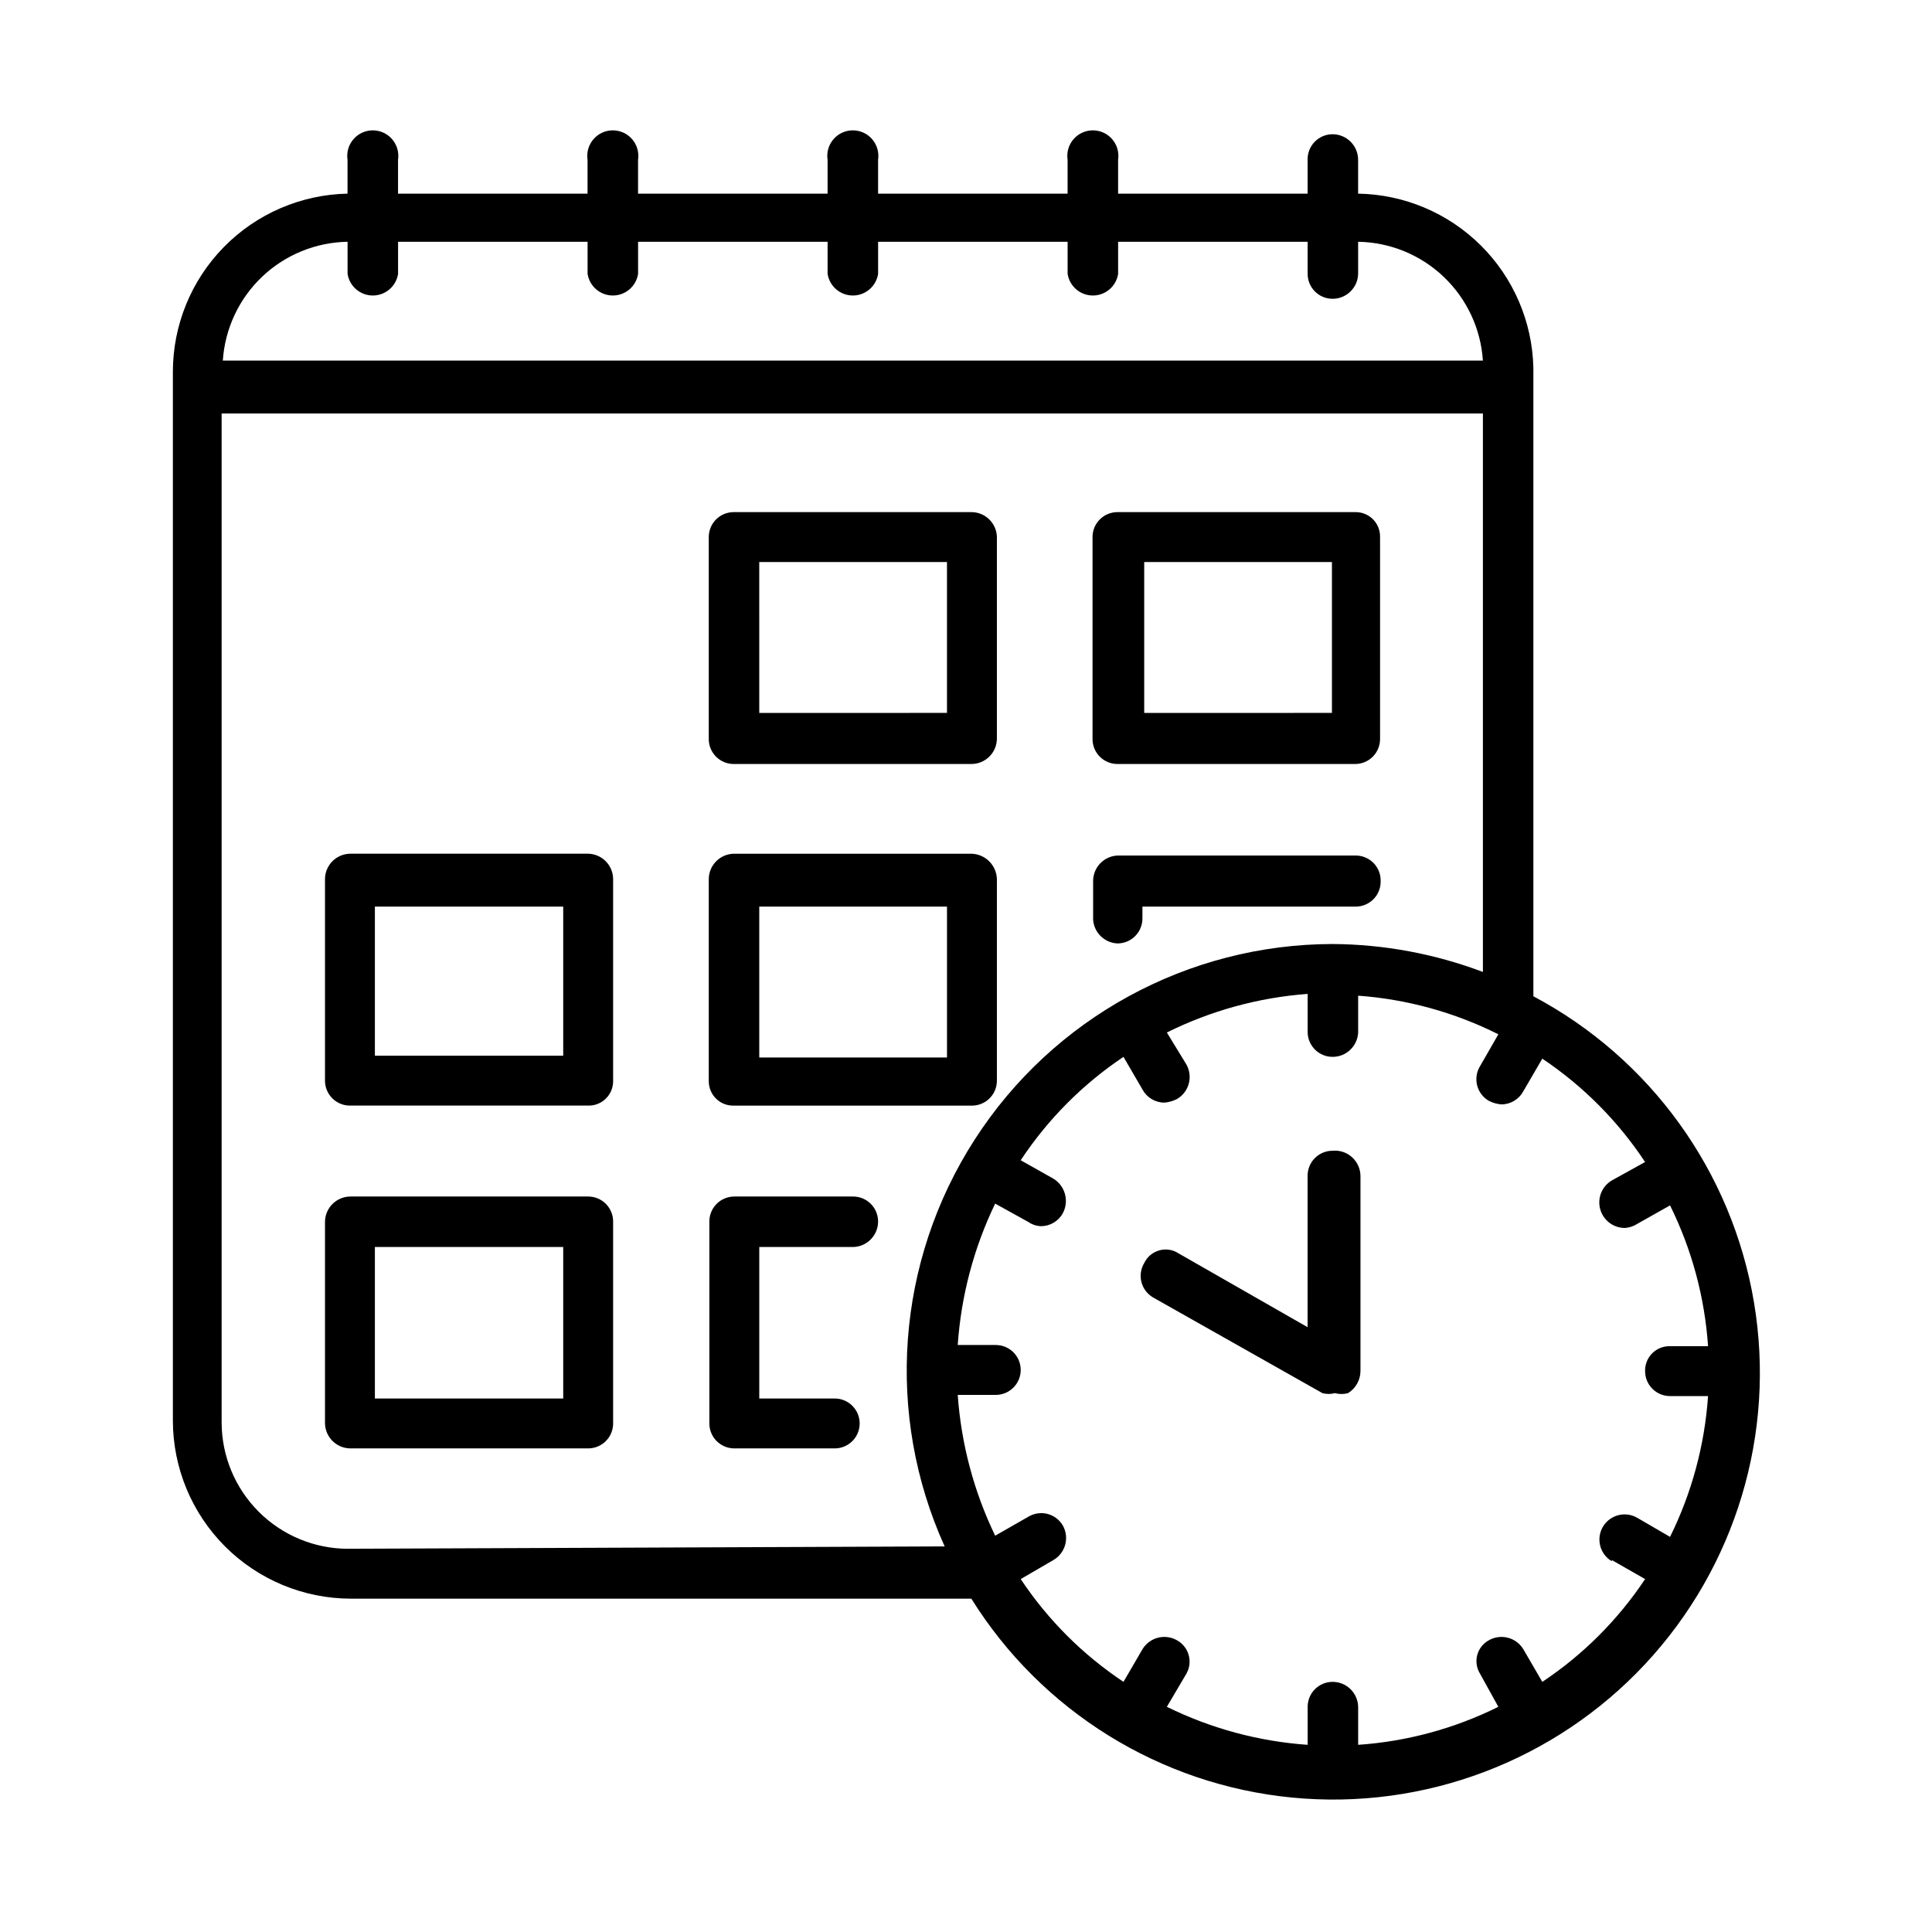
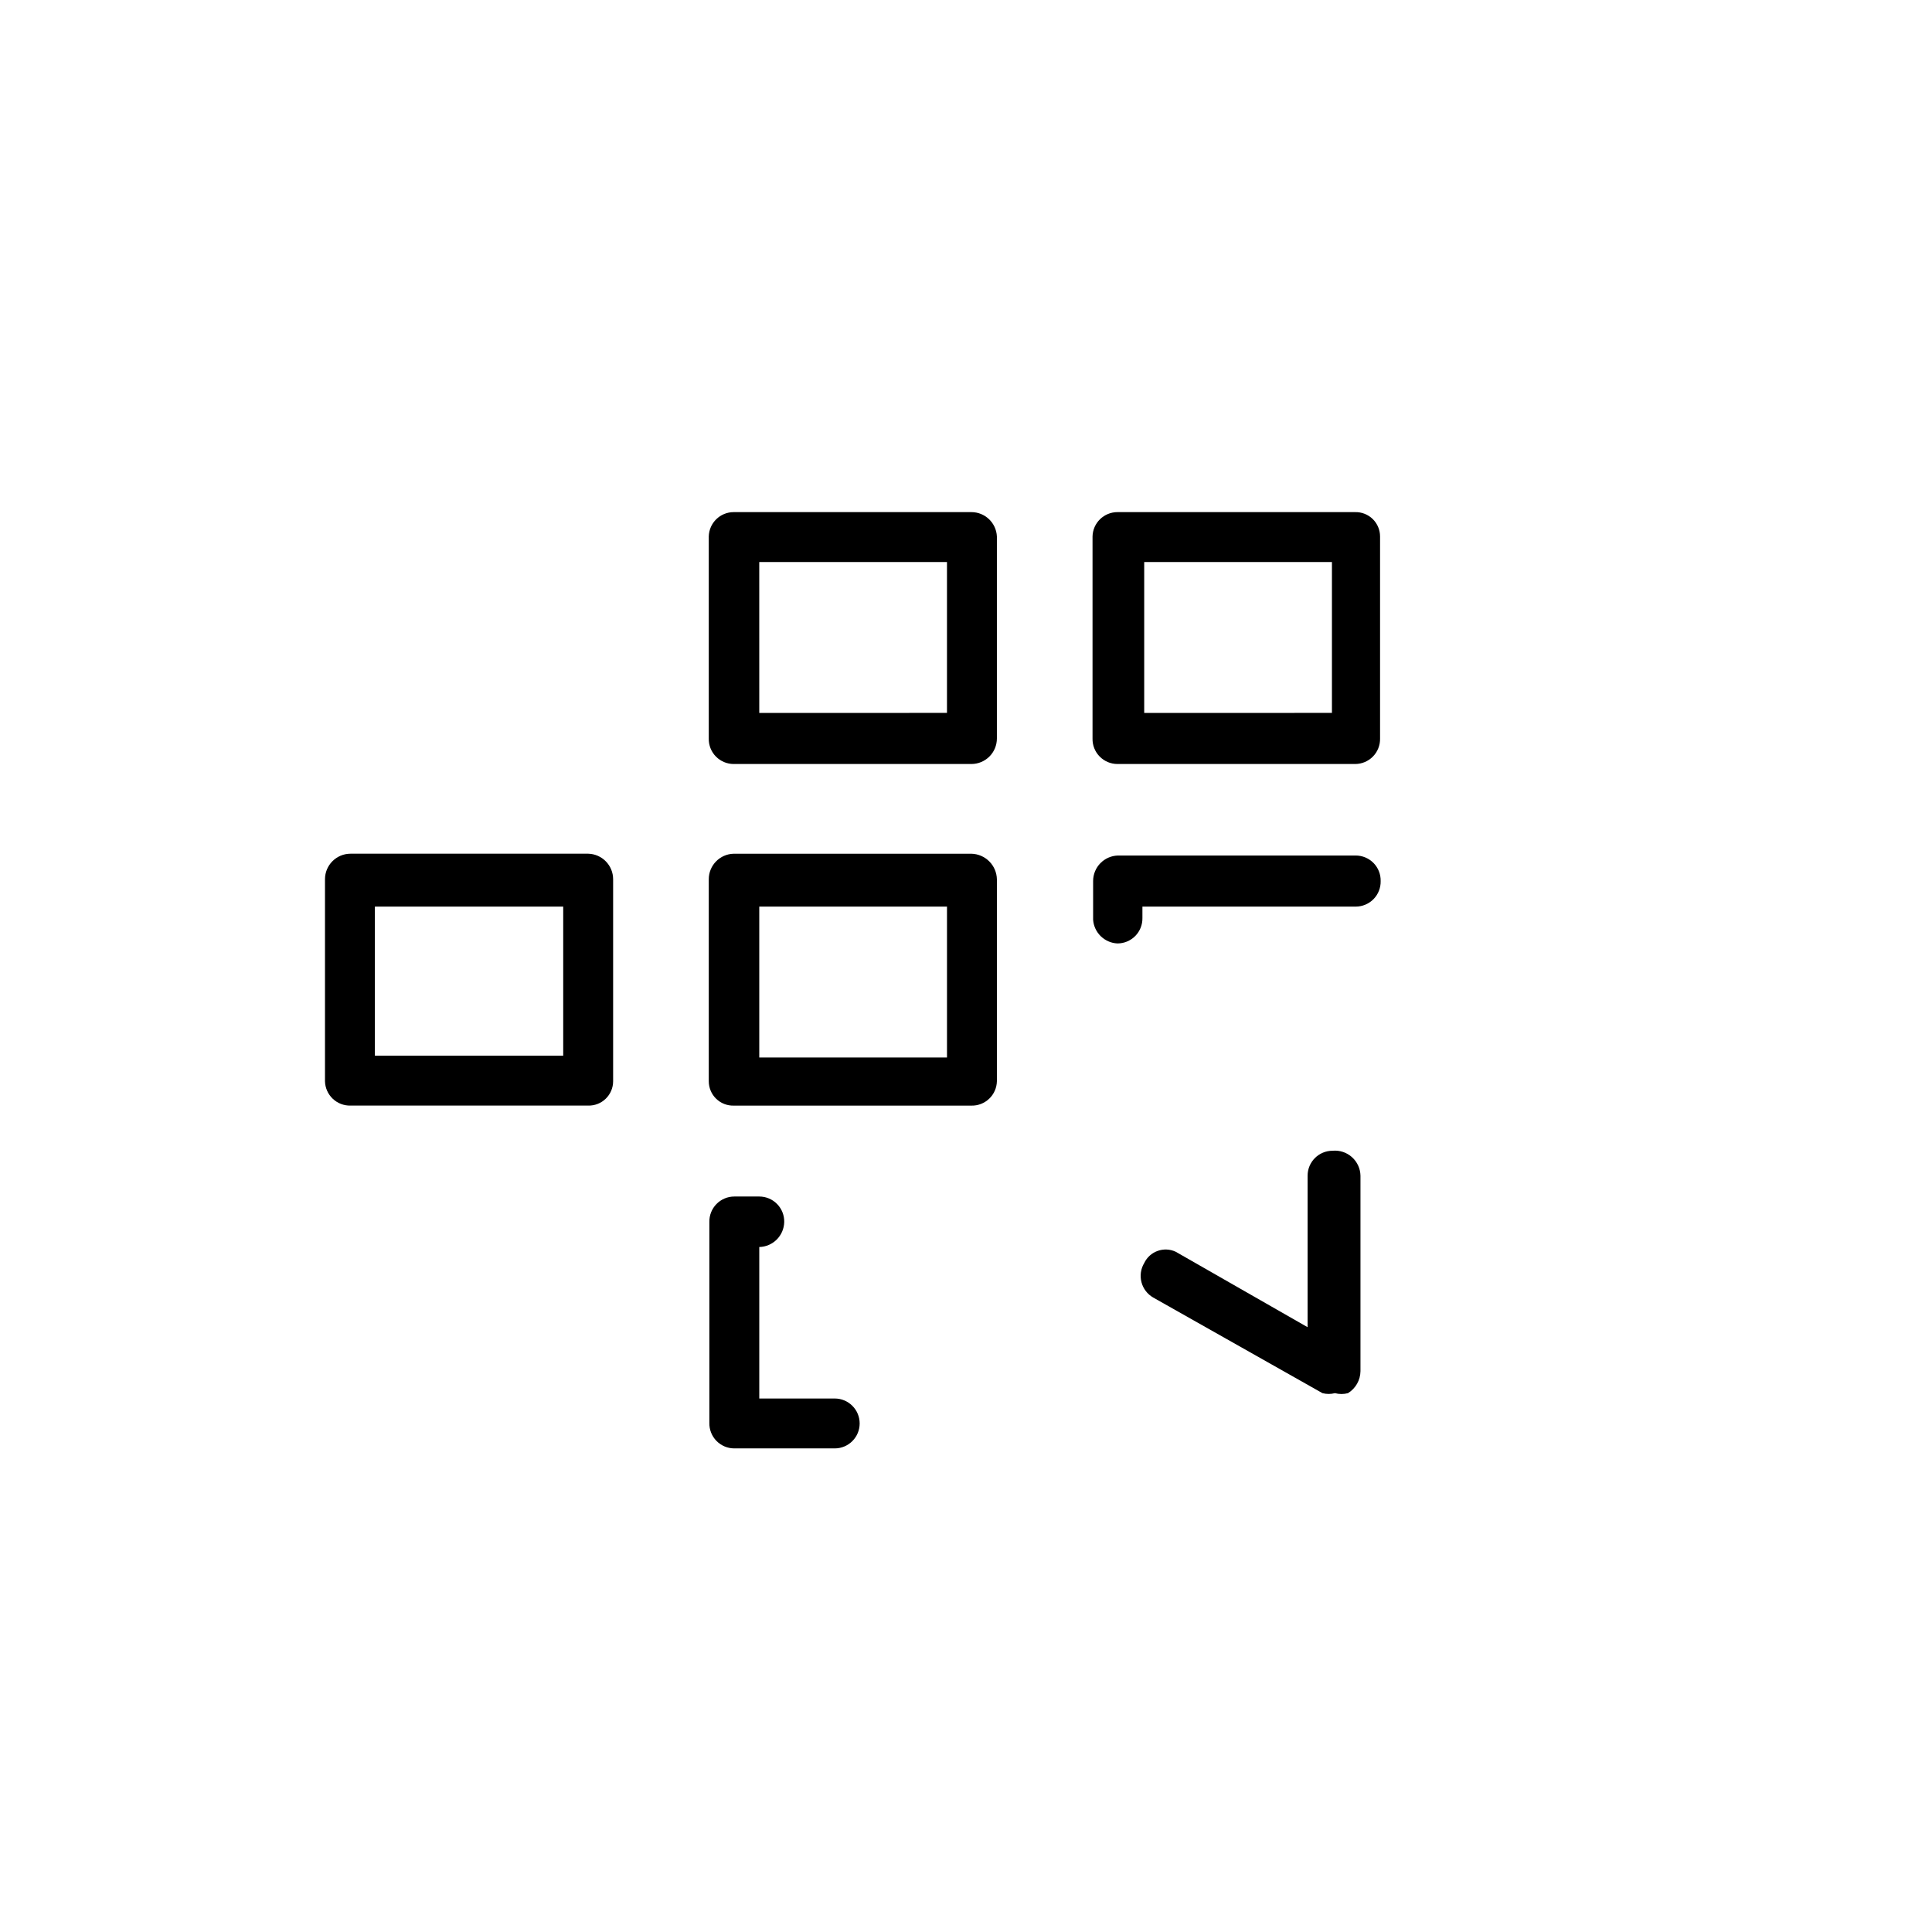
<svg xmlns="http://www.w3.org/2000/svg" fill="#000000" width="800px" height="800px" version="1.1" viewBox="144 144 512 512">
  <g>
-     <path d="m299.87 461.09h-62.977c-3.738 0-6.769 3.031-6.769 6.769v53.215c0 3.738 3.031 6.769 6.769 6.769h62.977c1.781 0 3.488-0.719 4.731-1.992 1.246-1.273 1.922-2.996 1.883-4.777v-53.215c0.039-1.781-0.637-3.504-1.883-4.777-1.242-1.273-2.949-1.992-4.731-1.992zm-6.613 53.531-49.91-0.004v-40.145h49.91z" />
-     <path d="m370.09 461.09h-31.488c-1.781 0-3.488 0.719-4.734 1.992-1.242 1.273-1.922 2.996-1.879 4.777v53.215c-0.043 1.781 0.637 3.504 1.879 4.777 1.246 1.273 2.953 1.992 4.734 1.992h26.609-0.004c3.652 0 6.613-2.961 6.613-6.613 0-3.652-2.961-6.613-6.613-6.613h-19.992v-40.145h24.875c3.617-0.086 6.527-2.996 6.613-6.613 0.039-1.781-0.637-3.504-1.883-4.777-1.242-1.273-2.949-1.992-4.731-1.992z" />
+     <path d="m370.09 461.09h-31.488c-1.781 0-3.488 0.719-4.734 1.992-1.242 1.273-1.922 2.996-1.879 4.777v53.215c-0.043 1.781 0.637 3.504 1.879 4.777 1.246 1.273 2.953 1.992 4.734 1.992h26.609-0.004c3.652 0 6.613-2.961 6.613-6.613 0-3.652-2.961-6.613-6.613-6.613h-19.992v-40.145c3.617-0.086 6.527-2.996 6.613-6.613 0.039-1.781-0.637-3.504-1.883-4.777-1.242-1.273-2.949-1.992-4.731-1.992z" />
    <path d="m299.87 370.24h-62.977c-3.738 0-6.769 3.031-6.769 6.769v53.531c0.039 1.754 0.777 3.418 2.047 4.629s2.969 1.867 4.723 1.824h62.977c1.738 0.043 3.422-0.617 4.664-1.832 1.246-1.215 1.949-2.883 1.949-4.621v-53.531c0-3.68-2.938-6.684-6.613-6.769zm-6.613 53.531h-49.91v-39.52h49.91z" />
    <path d="m338.44 437h62.977c1.754 0.043 3.453-0.613 4.723-1.824s2.008-2.875 2.047-4.629v-53.531c-0.082-3.703-3.062-6.688-6.769-6.769h-62.977c-3.676 0.086-6.613 3.09-6.609 6.769v53.531c0 1.738 0.699 3.406 1.945 4.621 1.242 1.215 2.926 1.875 4.664 1.832zm6.773-52.742h49.75v39.988l-49.75 0.004z" />
    <path d="m440.14 394.02c1.781 0 3.488-0.719 4.734-1.992 1.242-1.273 1.922-2.996 1.879-4.777v-2.992h56.523c1.781 0 3.484-0.719 4.731-1.992 1.246-1.273 1.922-2.996 1.879-4.777 0.043-1.781-0.633-3.504-1.879-4.777-1.246-1.273-2.949-1.992-4.731-1.992h-62.977c-3.68 0.086-6.613 3.09-6.613 6.769v10.234c0.234 3.434 3.016 6.144 6.453 6.297z" />
    <path d="m338.44 346.47h62.977c1.797 0 3.519-0.715 4.789-1.984s1.98-2.988 1.98-4.785v-53.531c-0.168-3.613-3.148-6.457-6.769-6.453h-62.977c-3.59 0-6.523 2.863-6.609 6.453v53.531c-0.043 1.781 0.633 3.504 1.879 4.777 1.246 1.273 2.949 1.992 4.731 1.992zm6.769-53.531h49.75v39.988l-49.746 0.004z" />
    <path d="m440.14 346.47h62.977c1.781 0 3.488-0.719 4.734-1.992 1.242-1.273 1.922-2.996 1.879-4.777v-53.531c0-1.738-0.699-3.406-1.945-4.621-1.246-1.215-2.93-1.875-4.668-1.832h-62.977c-3.59 0-6.527 2.863-6.609 6.453v53.531c-0.043 1.781 0.633 3.504 1.879 4.777 1.246 1.273 2.949 1.992 4.731 1.992zm7.086-53.531h49.75v39.988l-49.75 0.004z" />
-     <path d="m550.36 407.55v-166.1c-0.285-12.199-5.277-23.816-13.938-32.418-8.656-8.598-20.309-13.512-32.508-13.715v-8.973c0-1.797-0.715-3.516-1.984-4.785-1.27-1.27-2.992-1.984-4.785-1.984-1.781 0-3.488 0.719-4.734 1.992-1.242 1.273-1.922 2.996-1.879 4.777v8.973h-50.223v-8.973c0.301-1.953-0.27-3.938-1.555-5.438s-3.164-2.363-5.137-2.363c-1.977 0-3.852 0.863-5.141 2.363-1.285 1.5-1.852 3.484-1.551 5.438v8.973h-50.223v-8.973c0.297-1.953-0.27-3.938-1.555-5.438-1.285-1.5-3.164-2.363-5.137-2.363-1.977 0-3.856 0.863-5.141 2.363-1.285 1.5-1.852 3.484-1.551 5.438v8.973h-50.227v-8.973c0.301-1.953-0.266-3.938-1.551-5.438-1.285-1.5-3.164-2.363-5.141-2.363-1.973 0-3.852 0.863-5.137 2.363-1.285 1.5-1.852 3.484-1.555 5.438v8.973h-50.223v-8.973c0.301-1.953-0.266-3.938-1.551-5.438-1.289-1.5-3.164-2.363-5.141-2.363-1.973 0-3.852 0.863-5.137 2.363s-1.855 3.484-1.555 5.438v8.973c-12.359 0.25-24.133 5.336-32.789 14.164-8.652 8.832-13.5 20.703-13.496 33.07v277.88c0 12.527 4.977 24.539 13.832 33.398 8.859 8.855 20.871 13.832 33.398 13.832h164.37c18.602 29.836 50.027 49.32 85.023 52.715 34.996 3.391 69.578-9.695 93.562-35.402 23.984-25.711 34.641-61.117 28.832-95.793-5.809-34.676-27.422-64.676-58.477-81.164zm-314.25-199.48v8.504c0.508 3.301 3.352 5.738 6.691 5.738 3.344 0 6.184-2.438 6.691-5.738v-8.504h50.223v8.504c0.512 3.301 3.352 5.738 6.691 5.738 3.344 0 6.184-2.438 6.691-5.738v-8.504h50.223v8.5l0.004 0.004c0.508 3.301 3.348 5.738 6.691 5.738 3.34 0 6.18-2.438 6.691-5.738v-8.504h50.223v8.504c0.508 3.301 3.348 5.738 6.691 5.738 3.34 0 6.184-2.438 6.691-5.738v-8.504h50.223v8.504c0 3.648 2.961 6.609 6.613 6.609 3.676 0.004 6.684-2.934 6.769-6.609v-8.504c8.457 0.141 16.551 3.457 22.676 9.289 6.125 5.836 9.832 13.758 10.387 22.199h-333.93c0.555-8.441 4.262-16.363 10.387-22.199 6.125-5.832 14.219-9.148 22.676-9.289zm0 346.37v0.004c-8.84-0.043-17.305-3.574-23.555-9.824s-9.781-14.715-9.82-23.555v-267.49h334.25v148c-12.734-4.809-26.223-7.316-39.832-7.402-38.371 0.062-74.086 19.582-94.859 51.84-20.773 32.258-23.77 72.852-7.949 107.8zm335.04 2.992 8.816 5.039c-7.18 10.797-16.438 20.059-27.238 27.238l-5.039-8.66c-1.902-3.125-5.949-4.172-9.129-2.359-1.516 0.824-2.625 2.234-3.074 3.898-0.445 1.668-0.188 3.445 0.711 4.918l4.879 8.816h0.004c-11.605 5.762-24.23 9.188-37.156 10.074v-10.078 0.004c-0.086-3.68-3.094-6.613-6.769-6.613-3.652 0-6.613 2.961-6.613 6.613v10.078-0.004c-12.973-0.906-25.648-4.328-37.312-10.074l5.195-8.816c0.84-1.504 1.051-3.277 0.578-4.934-0.473-1.656-1.59-3.055-3.098-3.883-3.184-1.812-7.227-0.766-9.133 2.359l-5.039 8.66c-10.797-7.18-20.055-16.441-27.234-27.238l8.66-5.039h-0.004c3.188-1.852 4.305-5.906 2.519-9.129-0.887-1.535-2.352-2.652-4.07-3.098-1.715-0.441-3.539-0.18-5.059 0.734l-8.816 5.039c-5.644-11.695-9.012-24.359-9.922-37.312h10.078c1.754 0 3.434-0.699 4.676-1.938 1.238-1.242 1.938-2.922 1.938-4.676s-0.699-3.438-1.938-4.676c-1.242-1.242-2.922-1.938-4.676-1.938h-10.078c0.891-13.008 4.258-25.727 9.922-37.469l8.816 4.879c0.977 0.672 2.121 1.055 3.305 1.102 2.43 0.004 4.668-1.324 5.824-3.465 1.699-3.231 0.598-7.227-2.519-9.129l-8.66-4.879 0.004-0.004c7.172-10.848 16.43-20.156 27.234-27.395l5.039 8.66c1.156 2.137 3.394 3.469 5.824 3.465 1.156-0.098 2.277-0.418 3.309-0.945 3.184-1.852 4.301-5.91 2.519-9.133l-5.195-8.5c11.656-5.797 24.328-9.273 37.312-10.234v10.234c0.086 3.59 3.019 6.457 6.613 6.453 3.617 0.004 6.602-2.84 6.769-6.453v-9.762c12.938 0.941 25.562 4.418 37.156 10.234l-4.879 8.5h-0.004c-0.914 1.52-1.176 3.344-0.734 5.062 0.445 1.715 1.562 3.184 3.098 4.07 1.027 0.527 2.152 0.848 3.305 0.945 2.43 0.004 4.668-1.328 5.824-3.465l5.039-8.66c10.805 7.238 20.066 16.547 27.238 27.395l-8.816 4.879v0.004c-2.629 1.555-3.887 4.676-3.078 7.617 0.809 2.945 3.488 4.984 6.543 4.977 1.176-0.078 2.316-0.457 3.305-1.102l8.66-4.879v-0.004c5.766 11.66 9.188 24.34 10.074 37.316h-10.078 0.004c-1.77-0.047-3.477 0.637-4.727 1.887-1.246 1.25-1.93 2.957-1.887 4.723 0 3.652 2.961 6.613 6.613 6.613h10.078-0.004c-0.887 12.977-4.309 25.656-10.074 37.312l-8.66-5.039v0.004c-3.172-1.871-7.262-0.812-9.133 2.359-1.867 3.176-0.812 7.262 2.363 9.133z" />
    <path d="m497.14 448.96c-3.652 0-6.613 2.961-6.613 6.613v40.148l-34.953-19.996c-3.129-1.461-6.856-0.125-8.344 2.992-0.914 1.52-1.176 3.344-0.734 5.062 0.445 1.715 1.559 3.184 3.098 4.07l44.867 25.348c1.086 0.285 2.227 0.285 3.309 0 1.133 0.309 2.328 0.309 3.465 0 2.027-1.246 3.277-3.445 3.305-5.828v-51.797c-0.035-1.883-0.855-3.664-2.258-4.918-1.402-1.258-3.266-1.871-5.141-1.695z" />
  </g>
</svg>